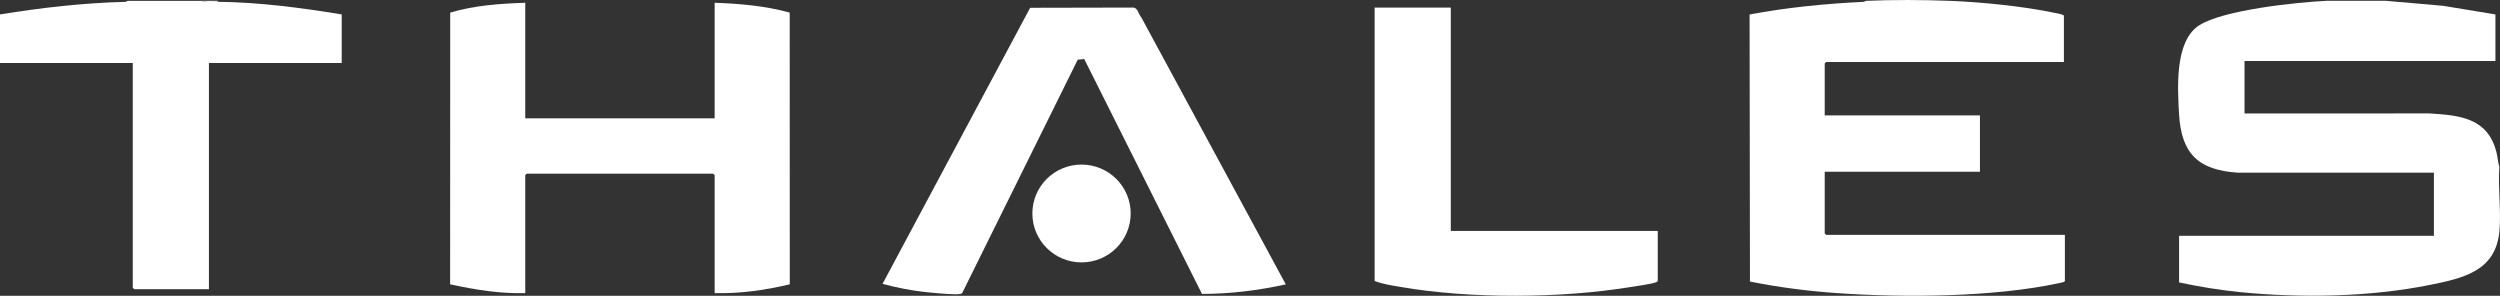
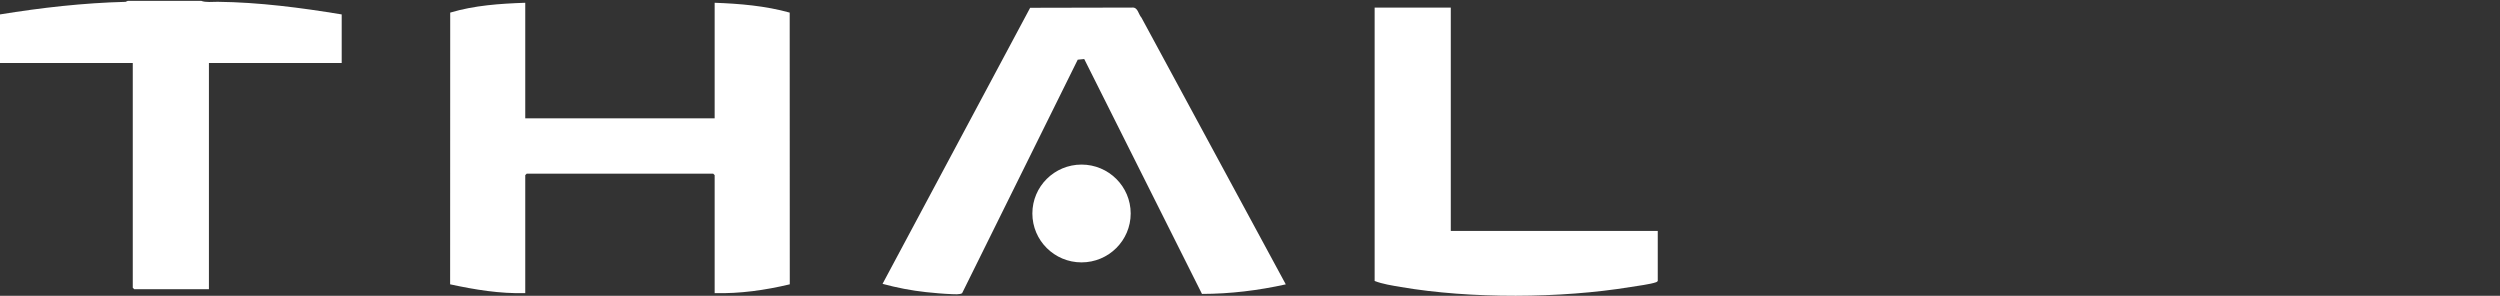
<svg xmlns="http://www.w3.org/2000/svg" id="Calque_2" data-name="Calque 2" viewBox="0 0 1832.25 216.77">
  <rect x="0" y="0" width="1832.25" height="216.77" fill="#333333" stroke="none" />
  <defs>
    <style>      .cls-1 {        fill: #fff;      }    </style>
  </defs>
  <g id="Calque_1-2" data-name="Calque 1">
    <g>
      <path class="cls-1" d="M384.96,2.03v84.69h138.81V2.03c18.5.67,37.16,2.24,55,7.21l.06,199.14c-18,4.28-36.47,6.93-55.06,6.44v-86.47c0-.08-1-1.07-1.07-1.07h-136.67c-.08,0-1.07.99-1.07,1.07v86.47c-18.63.53-37-2.54-55.06-6.44l.06-199.14c17.8-5.33,36.49-6.57,55-7.21Z" />
      <g>
        <path class="cls-1" d="M147.4.61c3.46,1.34,8.27.67,12.16.71,30.35.33,61.01,4.34,90.87,9.25v35.58h-97.31v165.81h-54.74c-.08,0-1.07-.99-1.07-1.07V46.16H0V10.57C30.4,5.63,61.15,2.13,92,1.35l1.73-.74h53.66Z" />
-         <path class="cls-1" d="M159.56.61v.71c-3.89-.04-8.7.63-12.16-.71h12.16Z" />
      </g>
    </g>
    <path class="cls-1" d="M942.35,208.41c-20.12,4.45-40.78,6.99-61.42,7l-86.3-172.15-4.76.49-84.71,171.08c-1.31,1.16-5.92.8-7.91.73-5.77-.21-12.77-.84-18.57-1.46-10.73-1.15-21.48-3.26-31.86-6.06L755,5.71l74.7-.16c4.33-.41,4.52,4.81,6.88,7.39l105.77,195.47Z" />
    <g>
-       <path class="cls-1" d="M1748.76.61l41.77,3.65,38.37,6.31v34.16h-183.89v38.43l135.62-.03c22.78,1.41,42.87,3.48,49.08,28.76.85,3.46,1.04,7.03,2.05,10.41-1.14,15.26,1.52,32.68,0,47.68-2.92,28.74-26.55,33.92-50.78,38.81-44.37,8.95-94.2,9.76-139.19,5.31-15.02-1.49-29.99-3.99-44.73-7.11v-34.16h186.75v-46.26h-143.46c-29.26-1.84-41.68-13.9-43.33-43.03-1.08-19.14-3.28-53.55,14.83-65.02,17.88-11.33,71.34-16.85,93.25-17.92h43.65Z" />
-       <path class="cls-1" d="M1428.92.61c23.67.96,53.38,3.9,76.69,8.76,1.27.26,7.02,1.12,7.02,2.27v33.8h-174.23c-.08,0-1.07.99-1.07,1.07v38.07h113.77v41.28h-113.77v45.19c0,.08,1,1.07,1.07,1.07h174.95v33.8c0,.88-3.32,1.38-4.16,1.56-48.2,10.38-113.64,10.79-162.91,7.33-21.35-1.5-42.81-4.24-63.74-8.48l-.27-195.72c27.52-5.15,55.37-7.92,83.38-9.25.92-.04,1.63-.74,1.73-.74,19.25-.85,42.26-.78,61.54,0Z" />
-     </g>
+       </g>
    <path class="cls-1" d="M1063.28,5.59v163.68h151.69v36.65c-.3.47-.7.73-1.22.92-4.2,1.51-13.78,2.7-18.66,3.5-51.24,8.4-117.3,8.75-168.45,0-6.33-1.08-13.39-2.16-19.17-4.42V5.59h55.81Z" />
    <ellipse class="cls-1" cx="792.65" cy="156.46" rx="36.03" ry="35.84" />
  </g>
</svg>